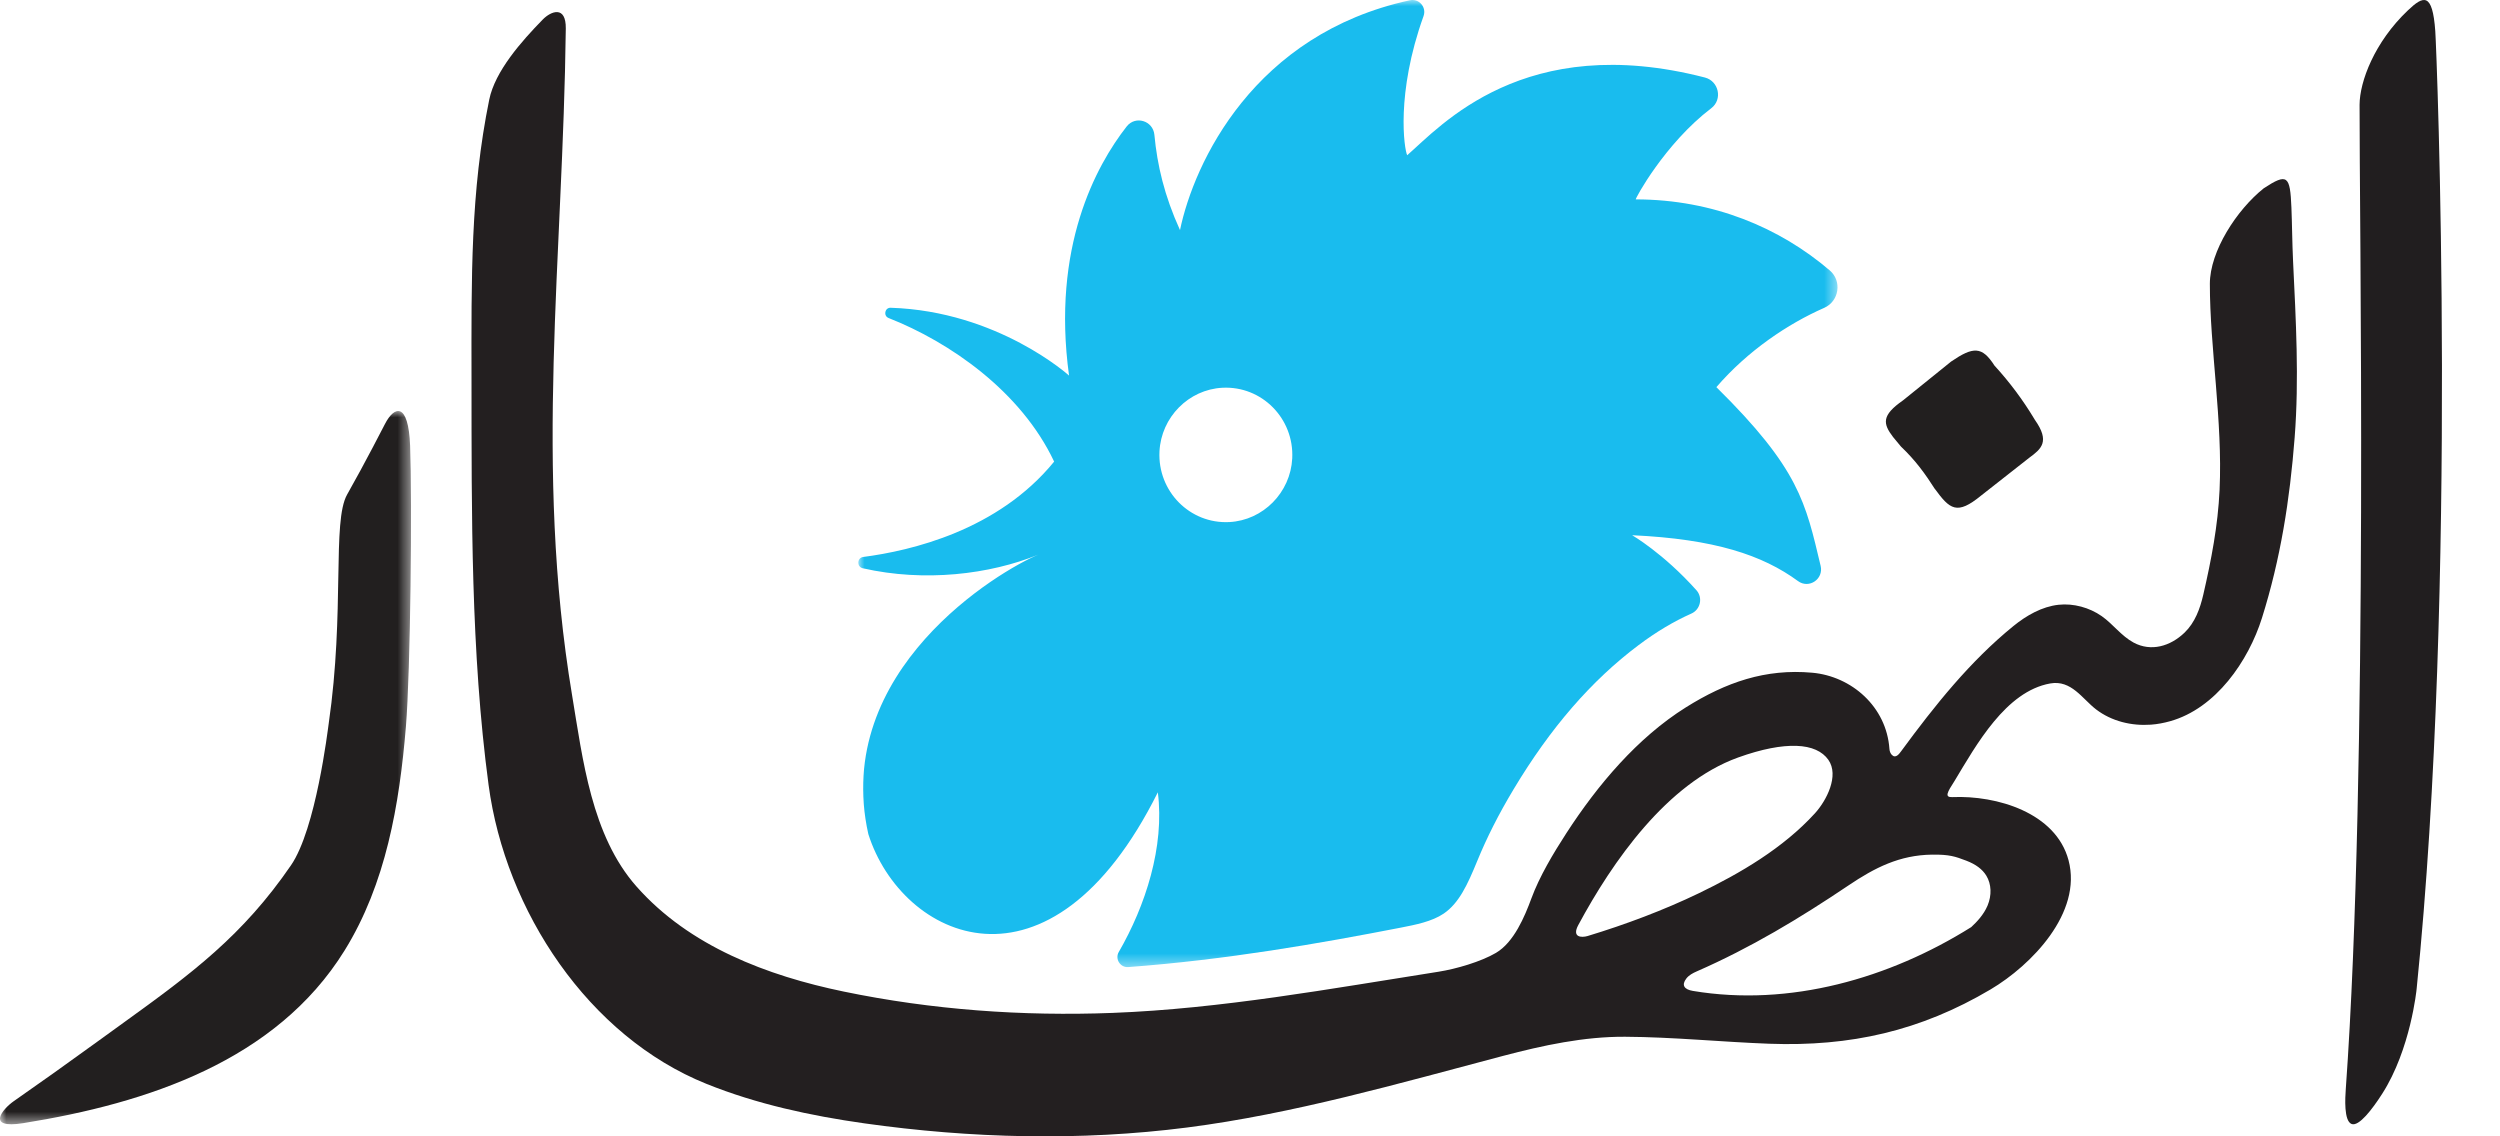
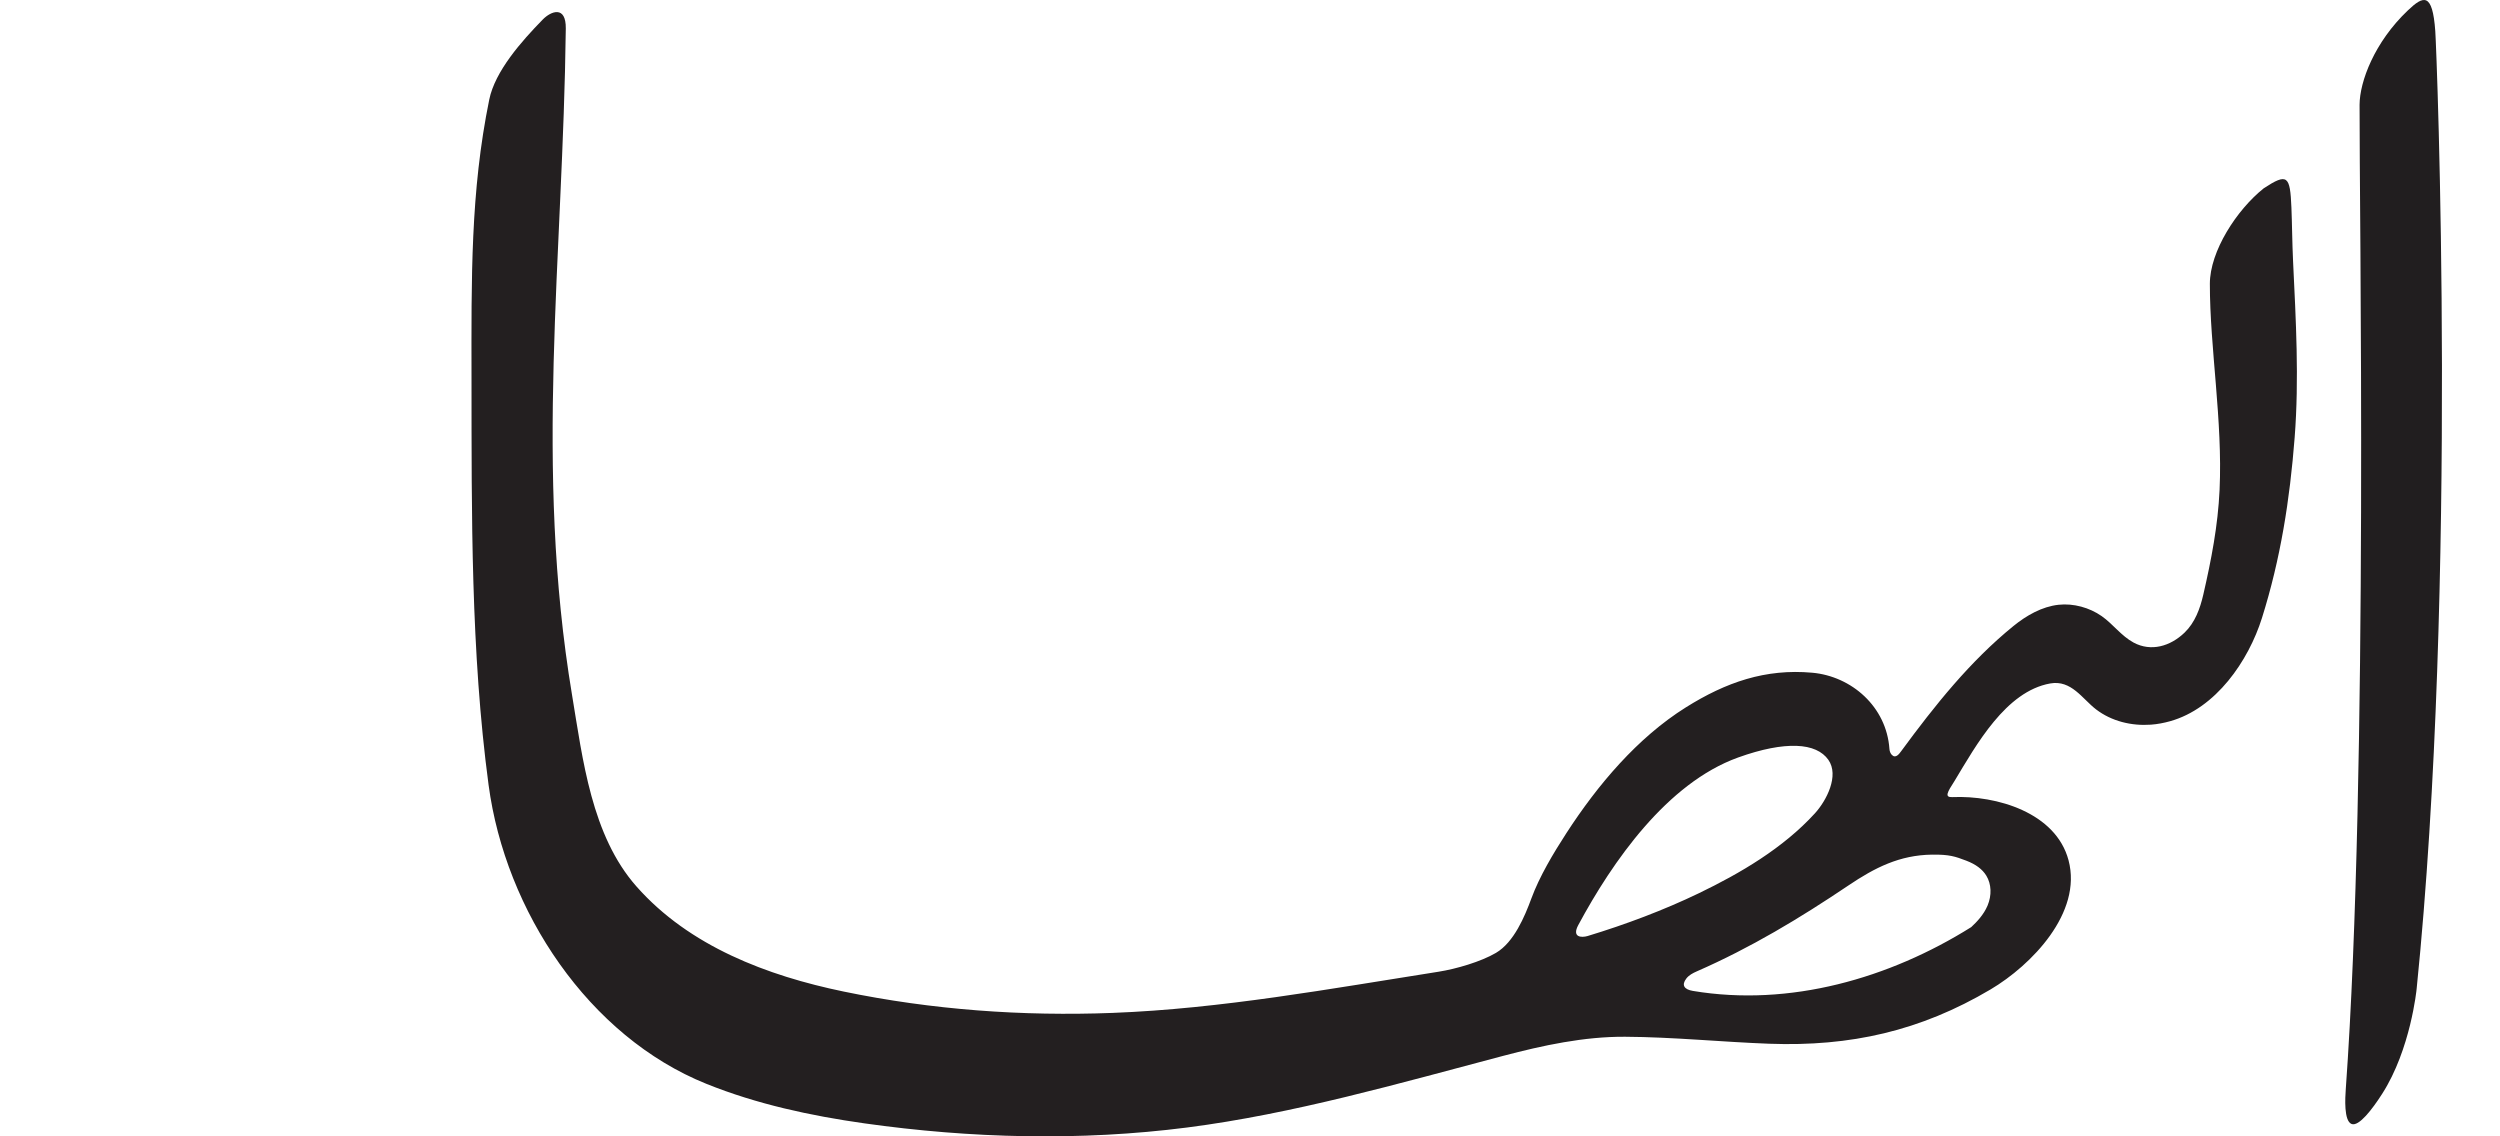
<svg xmlns="http://www.w3.org/2000/svg" xmlns:xlink="http://www.w3.org/1999/xlink" width="198px" height="90px" viewBox="0 0 198 90" version="1.1">
  <title>67707D7D-A21D-442B-8DFB-E9F01B8D0900</title>
  <defs>
    <polygon id="path-1" points="0 0 32.553 0 32.553 56.489 0 56.489" />
    <polygon id="path-3" points="0 0 77.553 0 77.553 76.596 0 76.596" />
  </defs>
  <g id="Page-1" stroke="none" stroke-width="1" fill="none" fill-rule="evenodd">
    <g id="Burger-menu-desktop" transform="translate(-1587, -44)">
      <g id="Group-13" transform="translate(1587, 44)">
        <g id="Group-3" transform="translate(0, 32.553)">
          <mask id="mask-2" fill="white">
            <use xlink:href="#path-1" />
          </mask>
          <g id="Clip-2" />
-           <path d="M26.032,24.763 C25.961,25.249 25.022,33.096 23.051,35.971 C19.232,41.541 15.219,44.527 9.775,48.452 C9.08,48.954 8.386,49.454 7.696,49.956 C5.419,51.61 3.229,53.169 1.092,54.659 C0.225,55.263 -1.179,56.886 1.847,56.4 C11.681,54.822 21.878,51.454 27.288,42.73 C30.565,37.445 31.635,31.163 32.146,25.023 C32.513,20.614 32.651,7.169 32.481,2.751 C32.347,-0.741 31.228,-0.417 30.488,1.029 C30.483,1.038 28.87,4.189 27.494,6.612 C26.286,8.739 27.326,15.839 26.032,24.763" id="Fill-1" fill="#221F1F" mask="url(#mask-2)" />
        </g>
        <path d="M153.019,67.687 C154.39,67.67 154.849,67.83 155.731,68.166 C156.486,68.455 157.005,68.843 157.317,69.353 C157.722,70.017 157.759,70.903 157.414,71.723 C157.105,72.455 156.56,73.019 156.12,73.428 C149.642,77.489 141.746,79.762 134.08,78.481 C133.385,78.367 133.16,78.021 133.553,77.505 C133.759,77.234 134.068,77.071 134.381,76.934 C138.646,75.066 142.517,72.74 146.396,70.128 C148.487,68.719 150.446,67.72 153.019,67.687 L153.019,67.687 Z M125.738,74.133 L125.738,74.133 C125.243,74.277 124.476,74.24 125,73.265 C127.707,68.232 132.028,62.024 137.652,59.996 C139.555,59.309 141.098,59.033 142.266,59.071 C142.267,59.071 142.267,59.071 142.267,59.071 C143.499,59.111 144.331,59.51 144.801,60.171 C145.69,61.422 144.655,63.414 143.741,64.416 C141.226,67.175 137.813,69.172 134.551,70.744 C131.799,72.071 128.739,73.224 125.738,74.133 L125.738,74.133 Z M154.797,61.856 C156.529,58.98 158.862,54.758 162.376,54.13 C164.055,53.83 164.918,55.351 166.014,56.188 C167.235,57.122 168.81,57.504 170.352,57.394 C170.866,57.357 171.381,57.258 171.869,57.121 C175.499,56.107 178.076,52.346 179.145,48.951 C180.62,44.264 181.354,39.585 181.736,34.663 C182.098,30.004 181.834,25.354 181.611,20.688 C181.543,19.264 181.531,17.647 181.48,16.433 C181.375,13.924 181.175,13.673 179.287,14.914 C177.149,16.621 175.022,19.895 175.021,22.478 C175.018,27.547 176.043,33.332 175.791,38.797 C175.661,41.626 175.135,44.342 174.5,47.101 C174.244,48.211 173.841,49.31 173.018,50.103 C171.892,51.188 170.361,51.635 168.984,50.894 C168.002,50.365 167.354,49.427 166.452,48.796 C165.486,48.12 164.218,47.77 163.044,47.897 C161.718,48.04 160.485,48.753 159.471,49.576 C156.025,52.374 153.244,55.86 150.57,59.499 C150.405,59.727 150.13,60.096 149.834,59.787 C149.714,59.662 149.655,59.488 149.643,59.317 C149.413,55.974 146.647,53.56 143.528,53.279 C139.824,52.945 136.695,54.034 133.517,56.026 C129.69,58.426 126.547,62.145 124.058,65.984 C123.017,67.591 121.924,69.422 121.286,71.154 C120.761,72.579 119.907,74.633 118.477,75.47 C117.29,76.166 115.336,76.74 113.931,76.961 C105.351,78.309 96.746,79.891 88.119,80.222 C81.006,80.495 73.833,79.985 66.812,78.53 C60.779,77.279 54.601,74.953 50.41,70.209 C46.84,66.169 46.153,60.133 45.305,55.038 C42.297,36.977 44.594,20.487 44.811,2.256 C44.833,0.411 43.636,0.882 42.99,1.543 C41.3,3.271 39.208,5.637 38.749,7.885 C37.257,15.196 37.335,22.006 37.344,30.055 C37.355,40.722 37.281,51.595 38.697,62.177 C40.032,72.156 46.618,82.086 55.953,85.843 C59.94,87.448 64.187,88.366 68.463,88.97 C76.9,90.162 85.577,90.382 94.016,89.299 C102.439,88.217 110.763,85.811 119.056,83.623 C122.202,82.794 125.455,82.091 128.708,82.111 C132.497,82.133 136.369,82.525 140.123,82.664 C146.55,82.901 152.097,81.653 157.649,78.365 C160.889,76.446 164.935,72.295 163.829,68.135 C162.824,64.357 158.132,62.979 154.625,63.131 C153.989,63.159 154.215,62.756 154.797,61.856 Z" id="Fill-4" fill="#231F20" />
-         <path d="M160.706,36.263 L156.912,39.243 C154.984,40.822 154.434,40.358 153.215,38.682 L153.374,38.931 C152.432,37.45 151.71,36.473 150.554,35.365 L149.93,34.611 C149.116,33.543 149.012,32.898 150.724,31.705 L154.527,28.636 C156.28,27.441 156.975,27.412 157.962,28.954 L157.962,28.954 C159.149,30.249 160.203,31.658 161.108,33.162 L161.157,33.245 C162.386,34.98 161.669,35.554 160.706,36.263" id="Fill-6" fill="#221F1F" />
        <path d="M188.667,86.631 C190.932,83.1 191.397,78.327 191.397,78.327 C194.666,46.285 192.985,4.025 192.875,2.471 C192.653,-0.659 191.92,-0.33 190.71,0.817 C188.049,3.34 186.886,6.467 186.878,8.301 C186.844,15.546 187.592,61.123 185.786,86.253 C185.736,86.946 185.624,88.779 186.245,89.019 C186.824,89.242 187.877,87.864 188.667,86.631" id="Fill-8" fill="#211E1F" />
        <g id="Group-12" transform="translate(67.979, 0)">
          <mask id="mask-4" fill="white">
            <use xlink:href="#path-3" />
          </mask>
          <g id="Clip-11" />
-           <path d="M23.852,35.752 C23.988,33.046 26.16,30.848 28.835,30.71 C31.958,30.55 34.524,33.146 34.366,36.306 C34.23,39.012 32.057,41.211 29.383,41.348 C26.26,41.508 23.694,38.912 23.852,35.752 M0.356,45.008 C5.236,46.116 10.394,45.502 14.257,43.928 C11.187,45.195 -2.111,53.088 0.793,66.06 C3.425,74.363 15.163,79.92 23.722,62.751 C24.268,67.067 22.735,71.75 20.629,75.397 C20.31,75.951 20.742,76.64 21.373,76.593 C29.123,76.02 36.554,74.717 42.957,73.47 C44.116,73.245 45.429,72.989 46.36,72.358 C47.577,71.533 48.253,70.055 49.011,68.208 C49.792,66.304 50.71,64.493 51.898,62.51 C54.821,57.636 58.057,53.902 61.793,51.096 C63.19,50.046 64.591,49.211 65.977,48.595 C66.698,48.275 66.905,47.336 66.377,46.745 C63.747,43.805 61.285,42.389 61.285,42.389 C67.814,42.692 71.612,43.961 74.425,46.023 C75.29,46.658 76.466,45.865 76.215,44.814 C75.02,39.811 74.532,37.147 67.958,30.662 C70.435,27.784 73.621,25.646 76.496,24.383 C77.682,23.862 77.927,22.262 76.939,21.418 C72.985,18.041 67.721,15.797 61.575,15.791 C61.492,15.79 63.864,11.379 67.556,8.569 C68.466,7.876 68.154,6.425 67.05,6.14 C52.735,2.442 46.118,9.991 43.47,12.295 C43.239,11.82 42.551,7.431 44.766,1.273 C45.019,0.569 44.408,-0.135 43.684,0.022 C31.336,2.694 26.595,12.869 25.477,18.224 C24.235,15.494 23.672,13.066 23.449,10.679 C23.344,9.557 21.947,9.132 21.256,10.014 C18.828,13.115 15.297,19.583 16.69,29.746 C16.69,29.746 11.061,24.649 2.562,24.374 C2.096,24.359 1.964,25.016 2.399,25.187 C7.252,27.098 12.887,30.997 15.509,36.56 C11.06,42.018 4.166,43.618 0.392,44.111 C-0.11,44.177 -0.138,44.895 0.356,45.008" id="Fill-10" fill="#19BCEE" mask="url(#mask-4)" />
        </g>
      </g>
    </g>
  </g>
</svg>